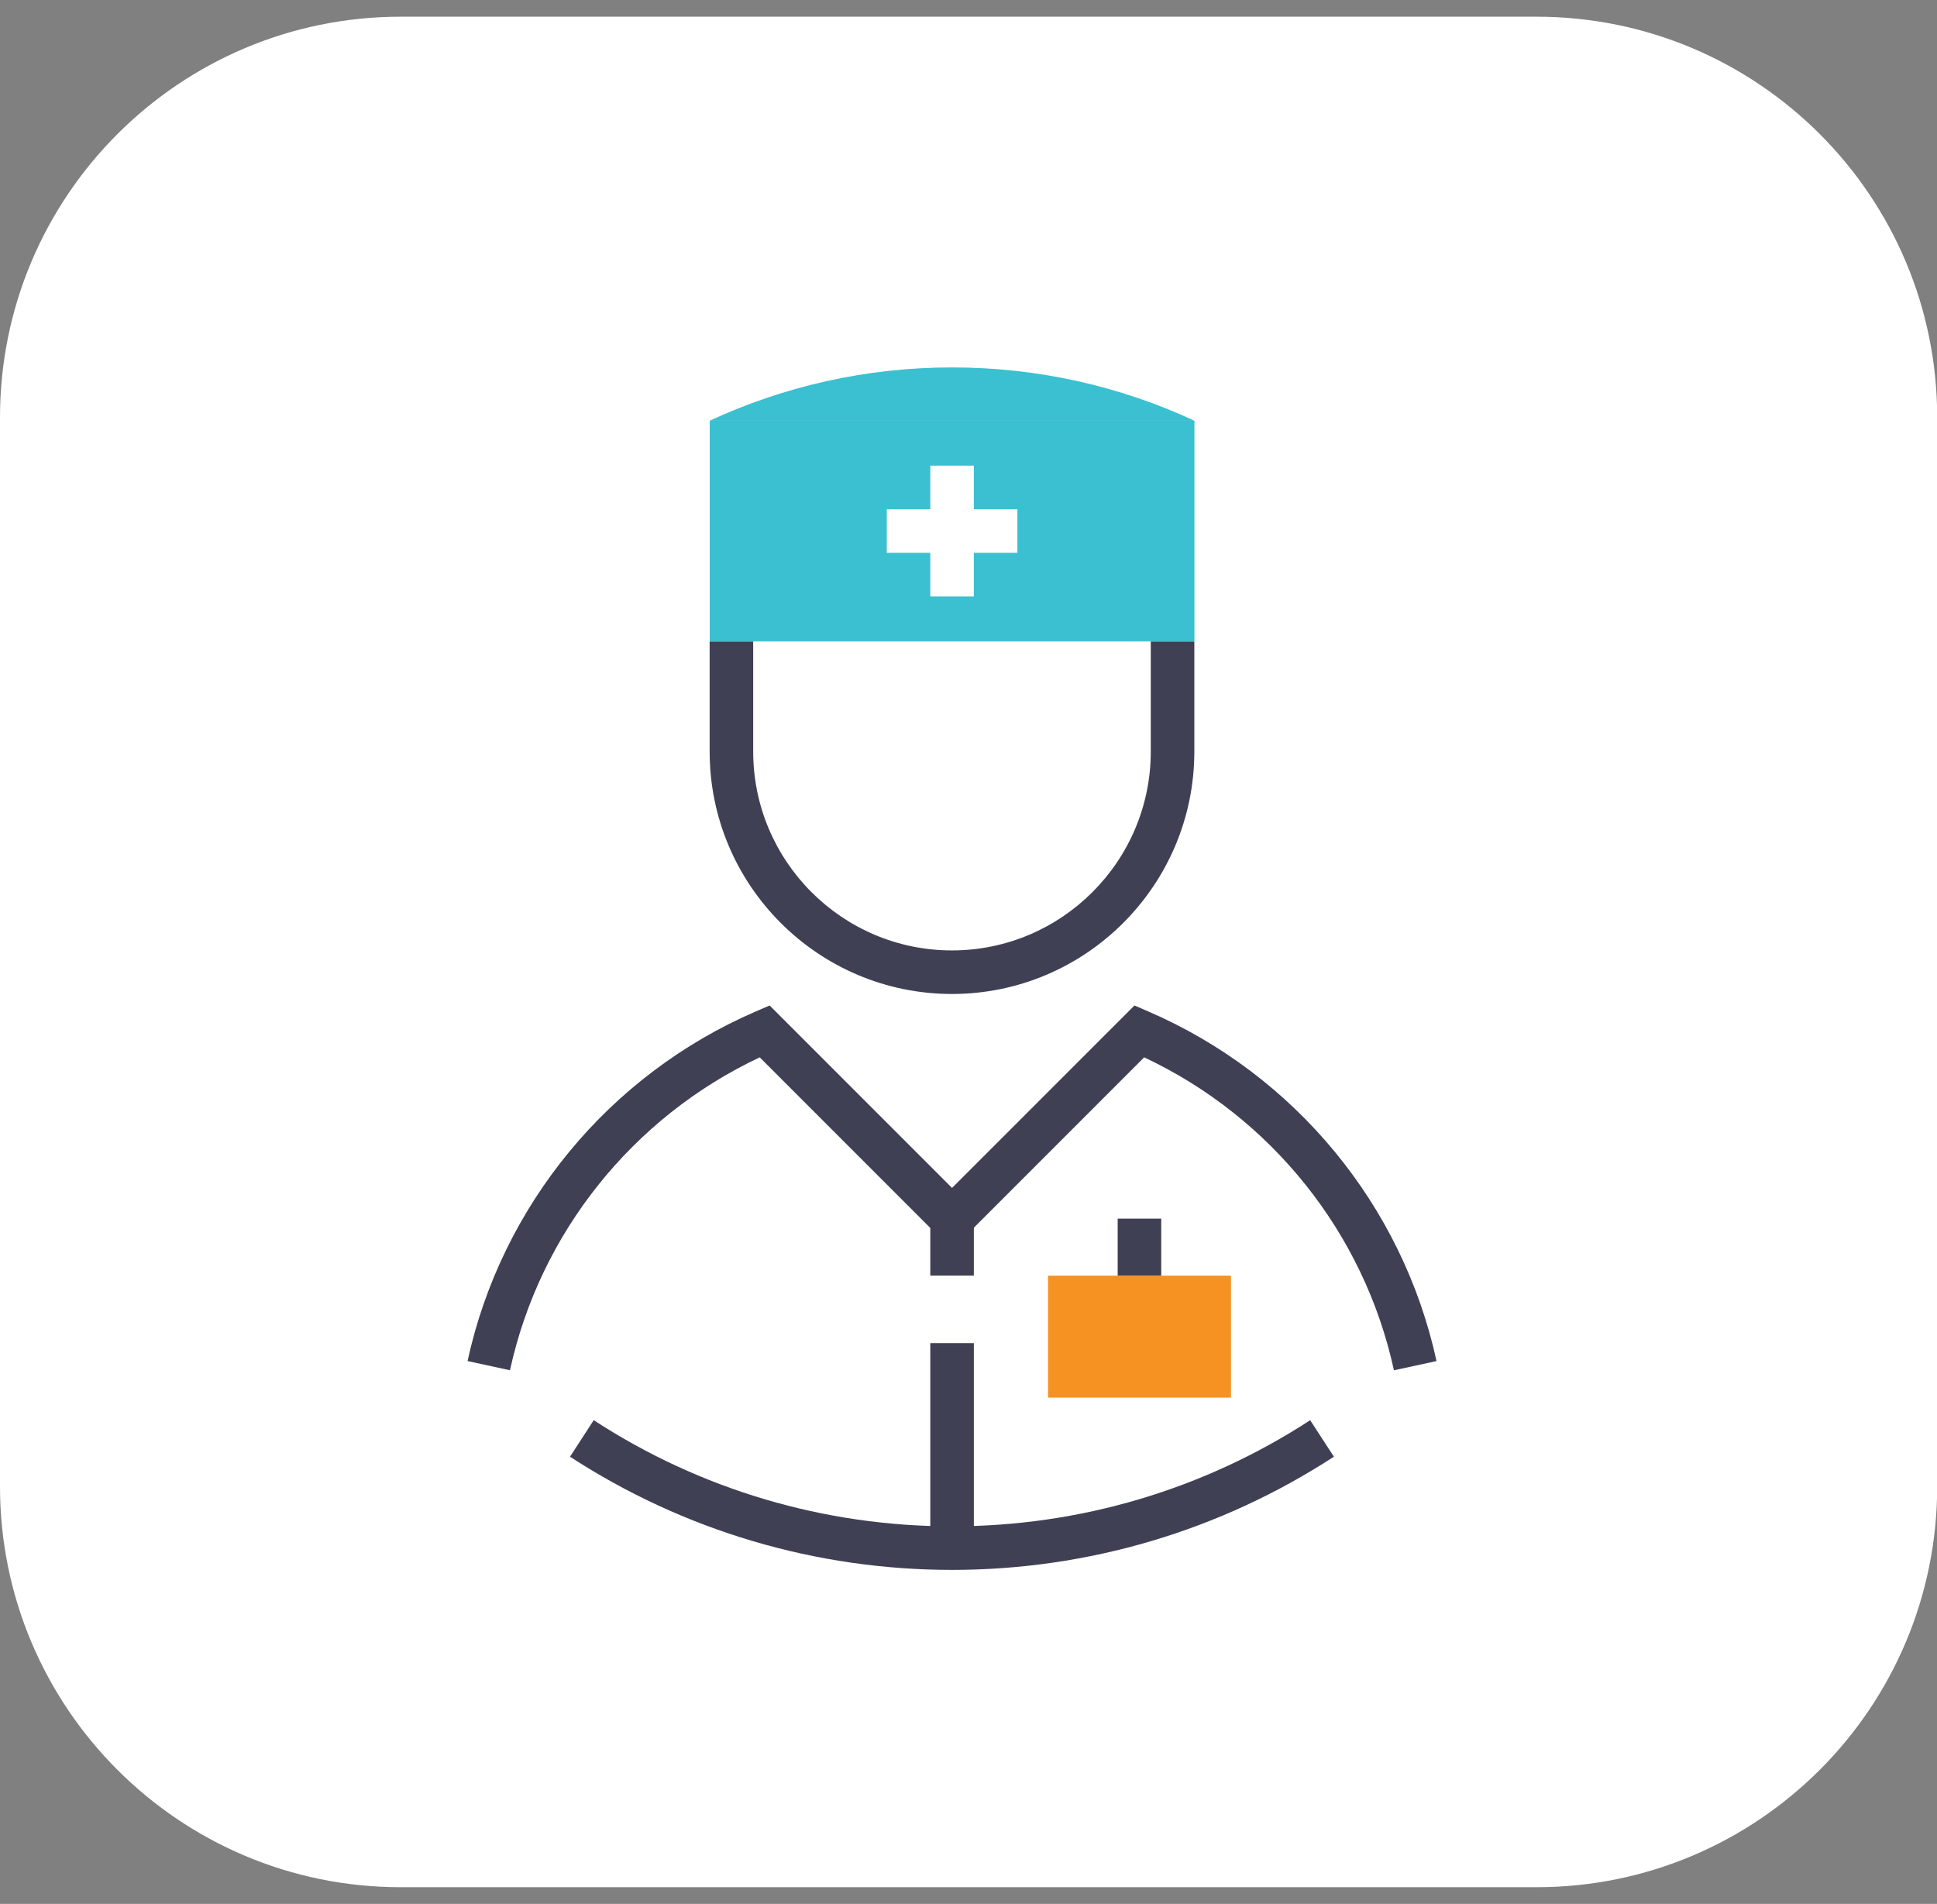
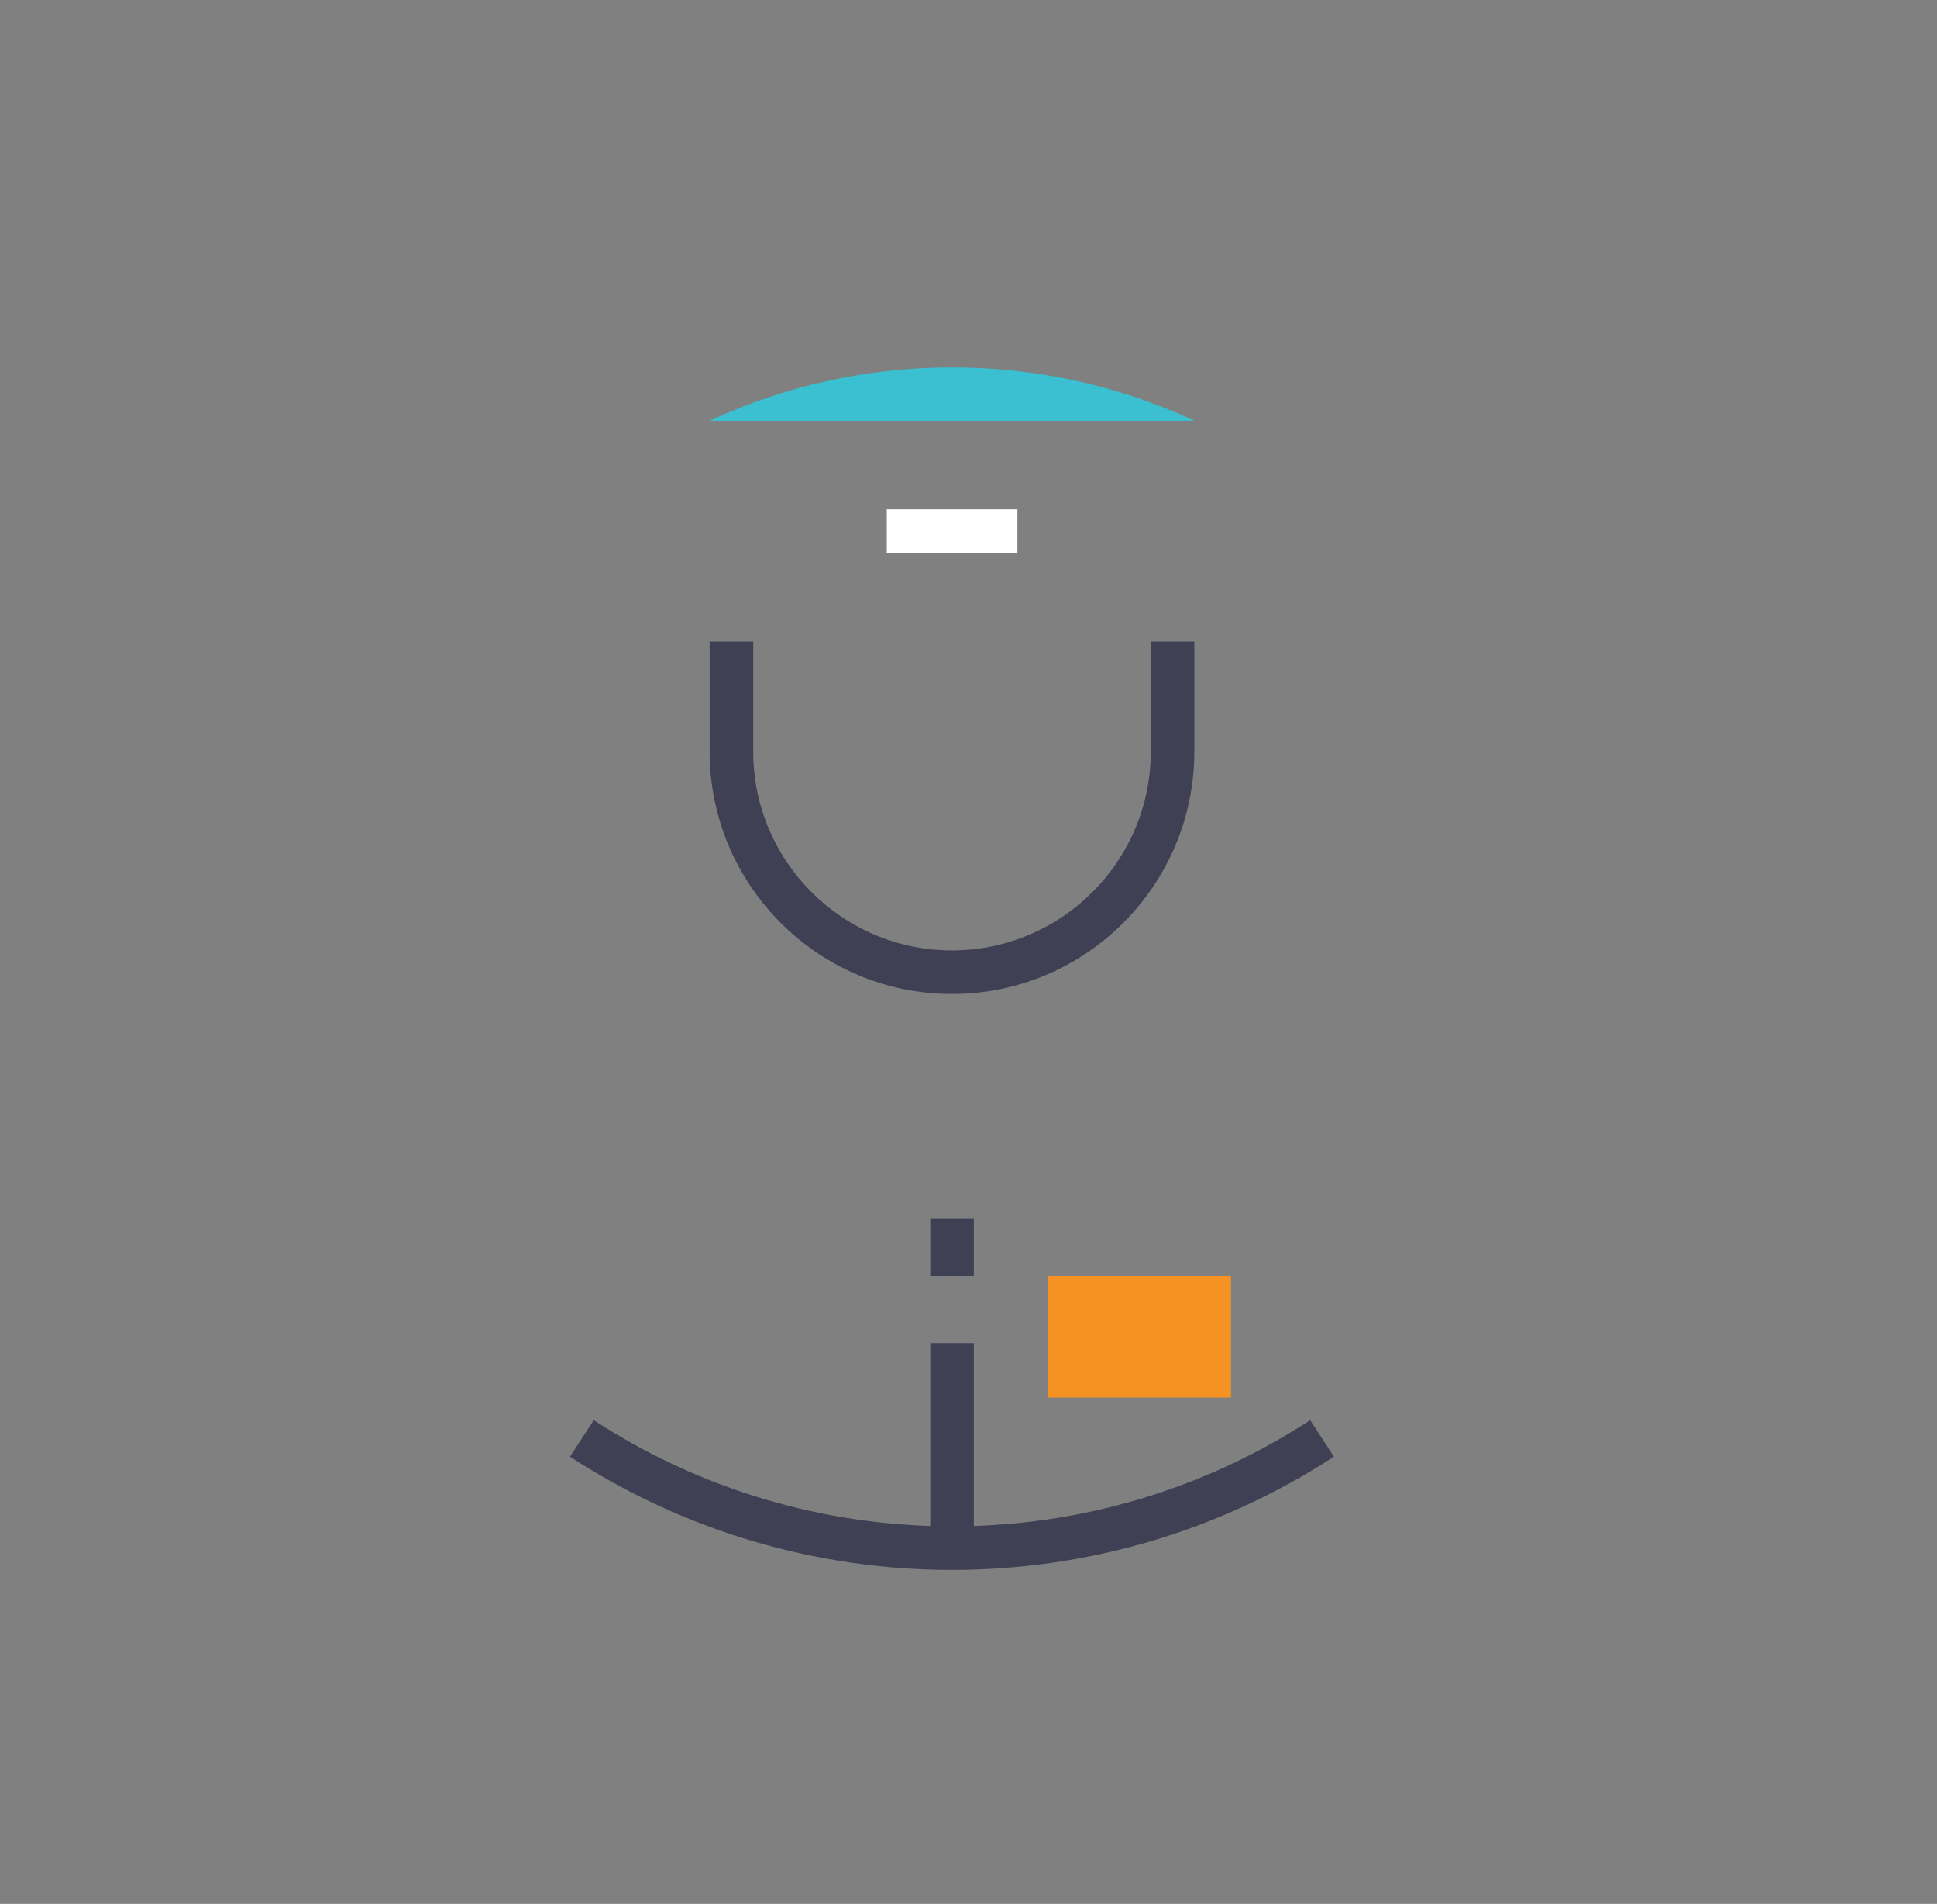
<svg xmlns="http://www.w3.org/2000/svg" width="58" height="57" viewBox="0 0 58 57" fill="none">
  <rect x="0" y="0" width="58" height="57" fill="#808080" stroke="none" />
  <g clip-path="url(#clip0_723_3518)">
-     <path d="M0 12.5C0 5.873 5.373 0.5 12 0.5H46.006C52.634 0.5 58.006 5.873 58.006 12.5V44.5C58.006 51.127 52.634 56.5 46.006 56.5H12C5.373 56.5 0 51.127 0 44.5V12.5Z" fill="white" />
    <path d="M28.507 47C24.431 47 20.474 45.827 17.068 43.611L17.778 42.518C20.971 44.597 24.681 45.696 28.504 45.696C32.328 45.696 36.038 44.597 39.231 42.518L39.941 43.611C36.535 45.827 32.581 47 28.502 47H28.507Z" fill="#3F4054" />
-     <path d="M15.275 41.024L14 40.748C15.014 36.087 18.241 32.172 22.638 30.278L23.045 30.102L28.507 35.564L33.97 30.102L34.376 30.278C38.77 32.172 42 36.087 43.014 40.748L41.739 41.024C40.847 36.916 38.066 33.442 34.26 31.655L28.504 37.411L22.749 31.655C18.946 33.445 16.165 36.916 15.27 41.024H15.275Z" fill="#3F4054" />
    <path d="M29.16 36.484H27.856V38.189H29.16V36.484Z" fill="#3F4054" />
-     <path d="M34.771 36.484H33.467V38.189H34.771V36.484Z" fill="#3F4054" />
    <path d="M29.16 40.211H27.856V46.35H29.16V40.211Z" fill="#3F4054" />
    <path d="M36.859 38.191H31.382V41.842H36.859V38.191Z" fill="#F59221" />
    <path d="M28.507 29.758C24.504 29.758 21.249 26.503 21.249 22.5V19.199H22.553V22.5C22.553 25.784 25.223 28.454 28.504 28.454C31.785 28.454 34.458 25.784 34.458 22.5V19.199H35.762V22.5C35.762 26.503 32.507 29.758 28.504 29.758H28.507Z" fill="#3F4054" />
-     <path d="M35.765 12.596H21.252V19.2H35.765V12.596Z" fill="#3AC0D0" />
    <path d="M35.765 12.596C33.558 11.571 31.1 11 28.507 11C25.913 11 23.456 11.574 21.249 12.596H35.762H35.765Z" fill="#3AC0D0" />
-     <path d="M29.16 13.94H27.856V17.854H29.16V13.94Z" fill="white" />
    <path d="M30.464 15.246H26.553V16.55H30.464V15.246Z" fill="white" />
  </g>
  <defs>
    <clipPath id="clip0_723_3518">
      <rect width="58" height="57" fill="white" />
    </clipPath>
  </defs>
</svg>